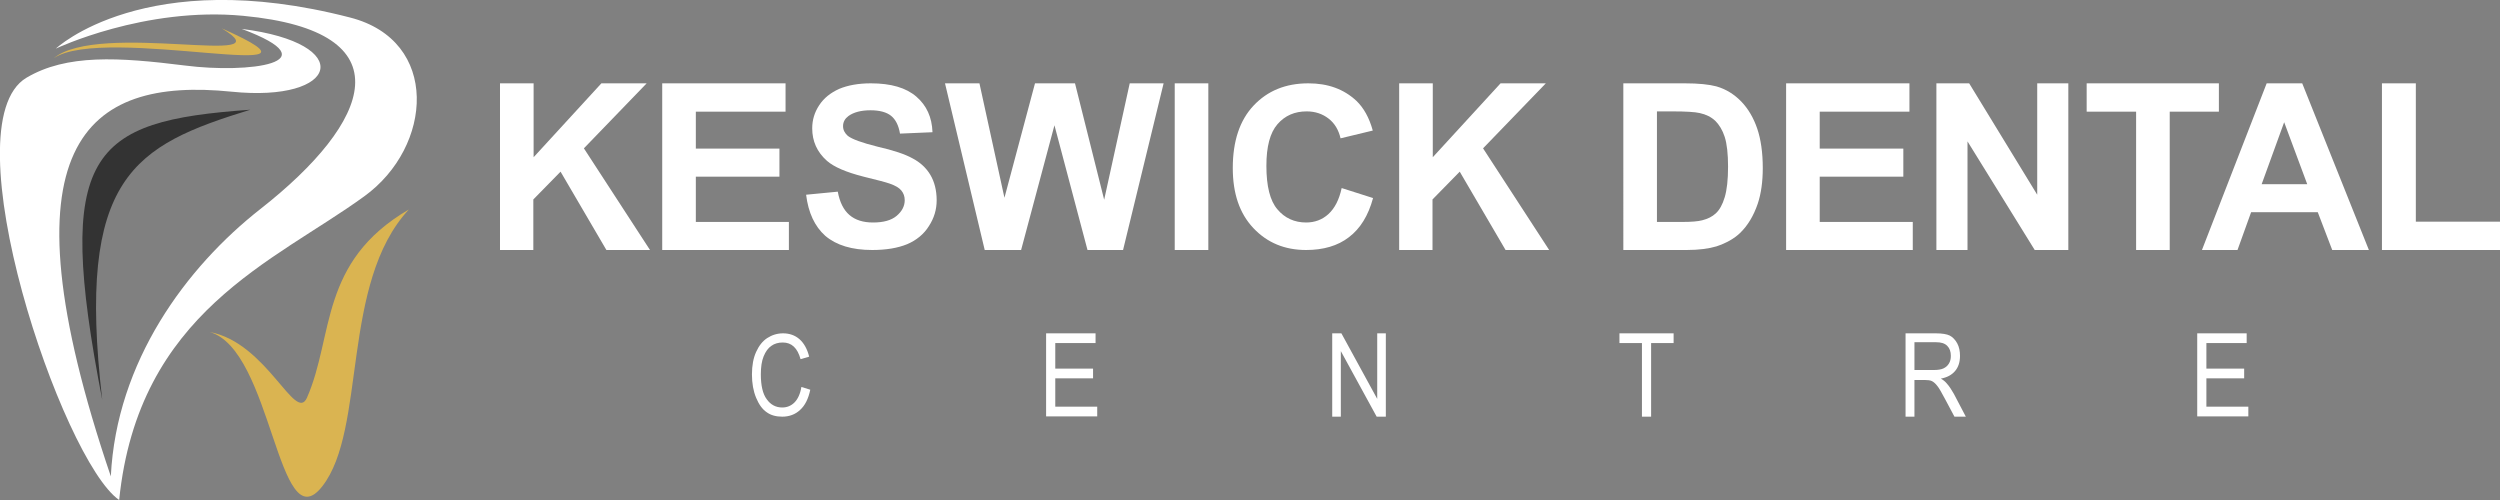
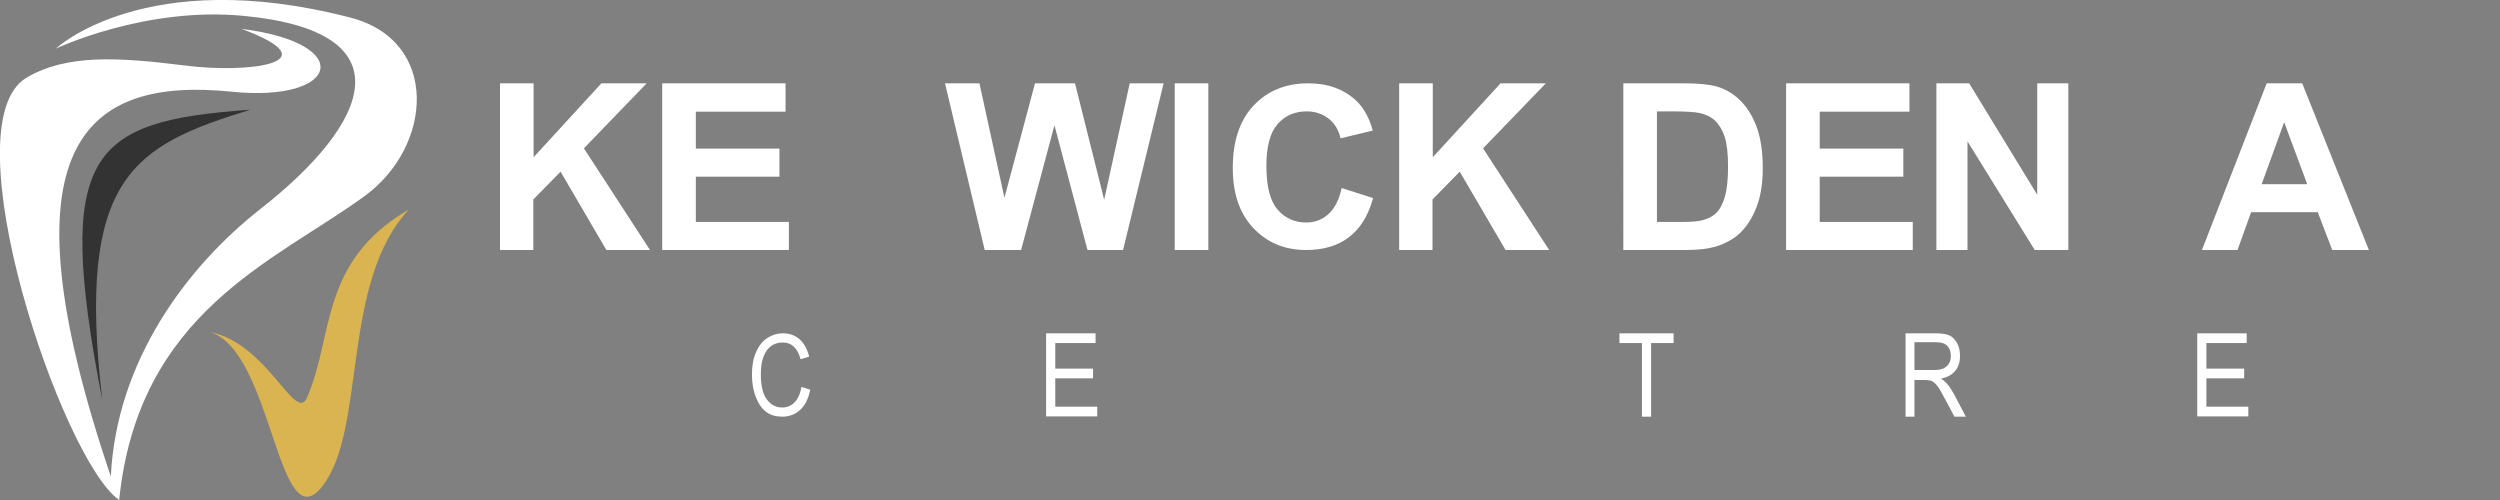
<svg xmlns="http://www.w3.org/2000/svg" id="Layer_1" x="0px" y="0px" viewBox="0 0 900 180" style="enable-background:new 0 0 900 180;" xml:space="preserve">
  <rect x="0" y="0" width="900" height="180" fill="#808080" stroke="none" />
  <style type="text/css">	.st0{fill:#FFFFFF;}	.st1{fill:#DAB451;}	.st2{fill:#333333;}</style>
  <g>
    <g>
      <g>
        <path class="st0" d="M180,90V30h12.1v26.6L216.5,30h16.3l-22.6,23.4L234,90h-15.7l-16.5-28.2l-9.8,10V90H180z" />
        <path class="st0" d="M238.4,90V30h44.4v10.2h-32.3v13.3h30.1v10.1h-30.1v16.3H284V90H238.4z" />
-         <path class="st0" d="M290.2,70.1l11.4-1.1c0.7,3.8,2.1,6.6,4.2,8.4c2.1,1.8,4.9,2.7,8.5,2.7c3.8,0,6.6-0.8,8.5-2.4     c1.9-1.6,2.9-3.5,2.9-5.6c0-1.4-0.4-2.5-1.2-3.5c-0.8-1-2.2-1.8-4.2-2.5c-1.4-0.5-4.5-1.3-9.4-2.5c-6.3-1.6-10.7-3.5-13.2-5.7     c-3.6-3.2-5.3-7.1-5.3-11.7c0-3,0.8-5.7,2.5-8.3c1.7-2.6,4.1-4.5,7.2-5.9c3.1-1.3,6.9-2,11.4-2c7.3,0,12.7,1.6,16.4,4.8     c3.7,3.2,5.6,7.4,5.8,12.8l-11.7,0.5c-0.5-3-1.6-5.1-3.2-6.4c-1.6-1.3-4.1-2-7.4-2c-3.4,0-6.1,0.7-8,2.1     c-1.2,0.9-1.9,2.1-1.9,3.6c0,1.4,0.6,2.5,1.7,3.5c1.5,1.2,5.1,2.5,10.7,3.9c5.7,1.3,9.9,2.7,12.6,4.2c2.7,1.4,4.9,3.4,6.4,5.9     c1.5,2.5,2.3,5.6,2.3,9.2c0,3.3-0.9,6.4-2.8,9.3c-1.8,2.9-4.5,5.1-7.8,6.5c-3.4,1.4-7.6,2.1-12.6,2.1c-7.3,0-12.9-1.7-16.9-5.1     C293.3,81.5,291,76.6,290.2,70.1z" />
        <path class="st0" d="M354.5,90l-14.3-60h12.4l9,41.2l11-41.2H387l10.5,41.9l9.2-41.9h12.2l-14.6,60h-12.8l-11.9-44.9L367.6,90     H354.5z" />
-         <path class="st0" d="M422.9,90V30H435v60H422.9z" />
+         <path class="st0" d="M422.9,90V30H435v60z" />
        <path class="st0" d="M483,67.7l11.3,3.6c-1.7,6.3-4.6,11-8.7,14.1c-4,3.1-9.2,4.6-15.4,4.6c-7.7,0-14-2.6-19-7.9     c-5-5.3-7.4-12.5-7.4-21.6c0-9.7,2.5-17.2,7.5-22.5c5-5.3,11.5-8,19.7-8c7.1,0,12.8,2.1,17.3,6.3c2.6,2.5,4.6,6,5.9,10.7     l-11.6,2.8c-0.7-3-2.1-5.4-4.3-7.1c-2.2-1.7-4.8-2.6-7.9-2.6c-4.3,0-7.8,1.5-10.5,4.6c-2.7,3.1-4,8.1-4,15c0,7.3,1.3,12.6,4,15.7     c2.6,3.1,6.1,4.7,10.3,4.7c3.1,0,5.8-1,8-3C480.5,75,482.1,71.9,483,67.7z" />
        <path class="st0" d="M503.7,90V30h12.1v26.6L540.2,30h16.3l-22.6,23.4L557.7,90h-15.7l-16.5-28.2l-9.8,10V90H503.7z" />
        <path class="st0" d="M584.4,30h22.1c5,0,8.8,0.4,11.4,1.1c3.5,1,6.5,2.9,9,5.5c2.5,2.6,4.4,5.9,5.7,9.7c1.3,3.8,2,8.6,2,14.2     c0,4.9-0.6,9.2-1.8,12.8c-1.5,4.4-3.6,7.9-6.4,10.6c-2.1,2-4.9,3.6-8.5,4.8c-2.7,0.8-6.2,1.3-10.7,1.3h-22.8V30z M596.5,40.2     v39.7h9c3.4,0,5.8-0.2,7.3-0.6c2-0.5,3.6-1.3,4.9-2.5c1.3-1.2,2.4-3.1,3.2-5.8c0.8-2.7,1.2-6.3,1.2-11c0-4.6-0.4-8.2-1.2-10.7     s-2-4.4-3.4-5.8c-1.5-1.4-3.3-2.3-5.6-2.8c-1.7-0.4-5-0.6-9.9-0.6H596.5z" />
        <path class="st0" d="M643,90V30h44.4v10.2h-32.3v13.3h30.1v10.1h-30.1v16.3h33.5V90H643z" />
        <path class="st0" d="M697.1,90V30h11.8l24.5,40.1V30h11.2v60h-12.1l-24.2-39.1V90H697.1z" />
-         <path class="st0" d="M769,90V40.2h-17.8V30h47.6v10.2h-17.7V90H769z" />
        <path class="st0" d="M852.8,90h-13.2l-5.2-13.6h-24L805.5,90h-12.8L816,30h12.8L852.8,90z M830.6,66.3L822.3,44l-8.1,22.3H830.6z     " />
-         <path class="st0" d="M857.5,90V30h12.2v49.8H900V90H857.5z" />
      </g>
      <g>
        <path class="st0" d="M288.5,139.3l3.2,1c-0.7,3.3-1.9,5.7-3.7,7.3c-1.7,1.6-3.9,2.4-6.4,2.4c-2.2,0-4.1-0.5-5.6-1.6     c-1.6-1.1-2.8-2.8-3.8-5.2c-1-2.4-1.5-5.2-1.5-8.4c0-3.2,0.5-5.9,1.5-8.1c1-2.2,2.3-3.9,4-5c1.7-1.1,3.6-1.7,5.7-1.7     c2.3,0,4.3,0.7,5.9,2.1c1.6,1.4,2.8,3.5,3.5,6.3l-3.1,0.9c-1.1-4-3.2-6-6.4-6c-1.6,0-3,0.4-4.1,1.2c-1.2,0.8-2.1,2.1-2.8,3.8     c-0.7,1.7-1,3.9-1,6.5c0,4,0.7,7,2.1,8.9c1.4,2,3.3,3,5.6,3c1.7,0,3.2-0.6,4.4-1.8C287.2,143.7,288.1,141.8,288.5,139.3z" />
        <path class="st0" d="M376.6,150v-30h17.8v3.5h-14.5v9.2h13.6v3.5h-13.6v10.2H395v3.5H376.6z" />
-         <path class="st0" d="M479.6,150v-30h3.3l12.9,23.6V120h3.1v30h-3.3l-12.9-23.6V150H479.6z" />
        <path class="st0" d="M591.1,150v-26.5H583V120h19.5v3.5h-8.1V150H591.1z" />
        <path class="st0" d="M686,150v-30h10.9c2.3,0,4,0.3,5,0.8s2,1.5,2.7,2.8c0.7,1.3,1,2.8,1,4.5c0,2.3-0.6,4.1-1.8,5.5     c-1.2,1.4-2.9,2.3-5.1,2.7c0.9,0.5,1.6,1.1,2.1,1.7c1,1.1,1.8,2.4,2.6,3.8l4.3,8.2h-4.1l-3.3-6.2c-1.3-2.4-2.2-4.1-2.9-4.9     c-0.6-0.8-1.3-1.4-1.9-1.7c-0.6-0.3-1.5-0.4-2.5-0.4h-3.8V150H686z M689.2,133.2h7c1.5,0,2.7-0.2,3.5-0.6s1.4-0.9,1.9-1.7     c0.5-0.8,0.7-1.7,0.7-2.8c0-1.5-0.4-2.7-1.3-3.6c-0.9-0.9-2.2-1.3-4-1.3h-7.8V133.2z" />
        <path class="st0" d="M791,150v-30h17.8v3.5h-14.5v9.2h13.6v3.5h-13.6v10.2h15.1v3.5H791z" />
      </g>
    </g>
    <g>
      <g>
        <path class="st0" d="M87,10.4c33,12.3,2.3,16.1-20.3,13.2c-24-3-42.7-4.2-57.2,4.4c-28.1,16.8,12.9,137.9,33.4,152     c6.9-67.7,55.9-85.8,88.2-109.3c24.8-17.9,27.4-56.1-5.1-64.4C52.2-12.8,20.1,17.5,20.1,17.5s32-15.2,67.5-11.8     c59.1,5.6,46.1,38.2,6.2,69.5c-26.8,21-51.9,55-53.9,96.3C-0.8,51.6,30.8,27.7,83.3,33C122.2,37,128.4,15.6,87,10.4z" />
      </g>
      <path class="st1" d="M75.4,119.5c22.7,6.2,24.6,76,40.6,55.6c16.1-20.5,6.5-73.2,31.2-99.7c-32.4,18.9-26.9,45.5-36.7,67.8    C106.3,152.5,96.1,123.3,75.4,119.5z" />
      <path class="st2" d="M36.8,143.9C27.4,63.4,48.3,52.4,90.1,39.5C32.2,43.6,19.5,54.7,36.8,143.9z" />
-       <path class="st1" d="M19.3,21c16.3-13.7,84.8,3.8,60.5-10.8C128.7,31.9,37.2,8.5,19.3,21z" />
    </g>
  </g>
</svg>